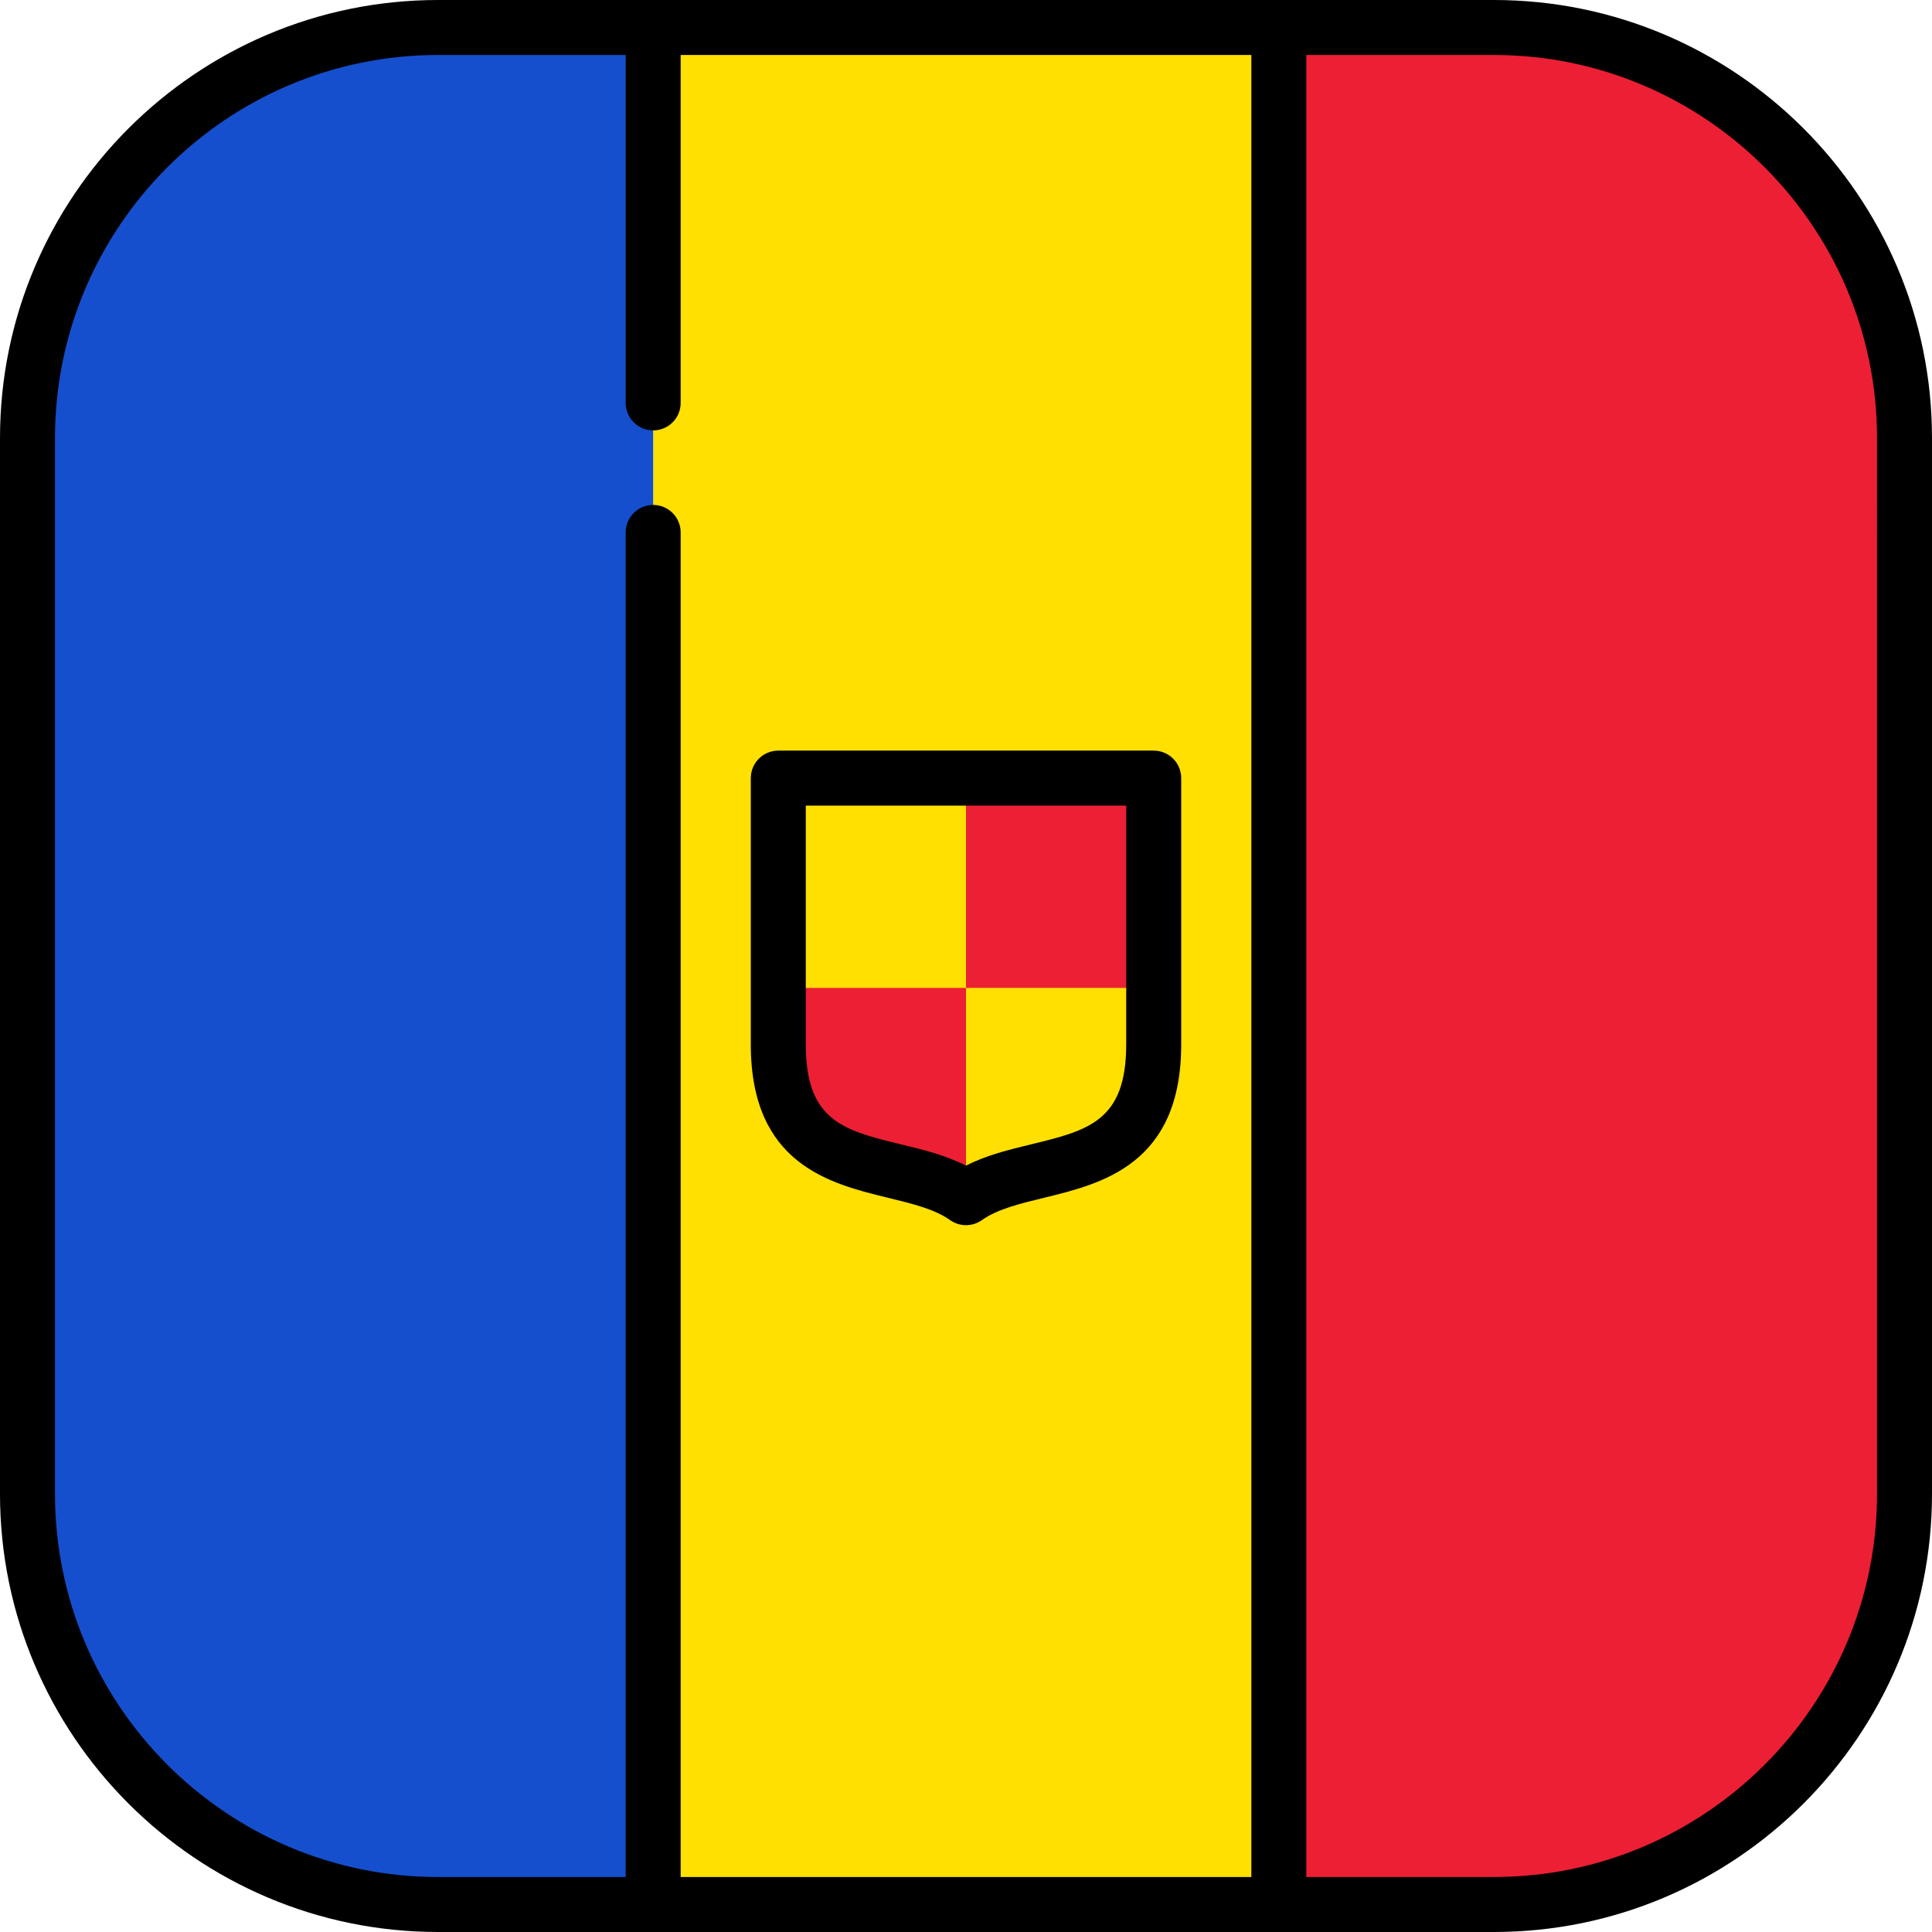
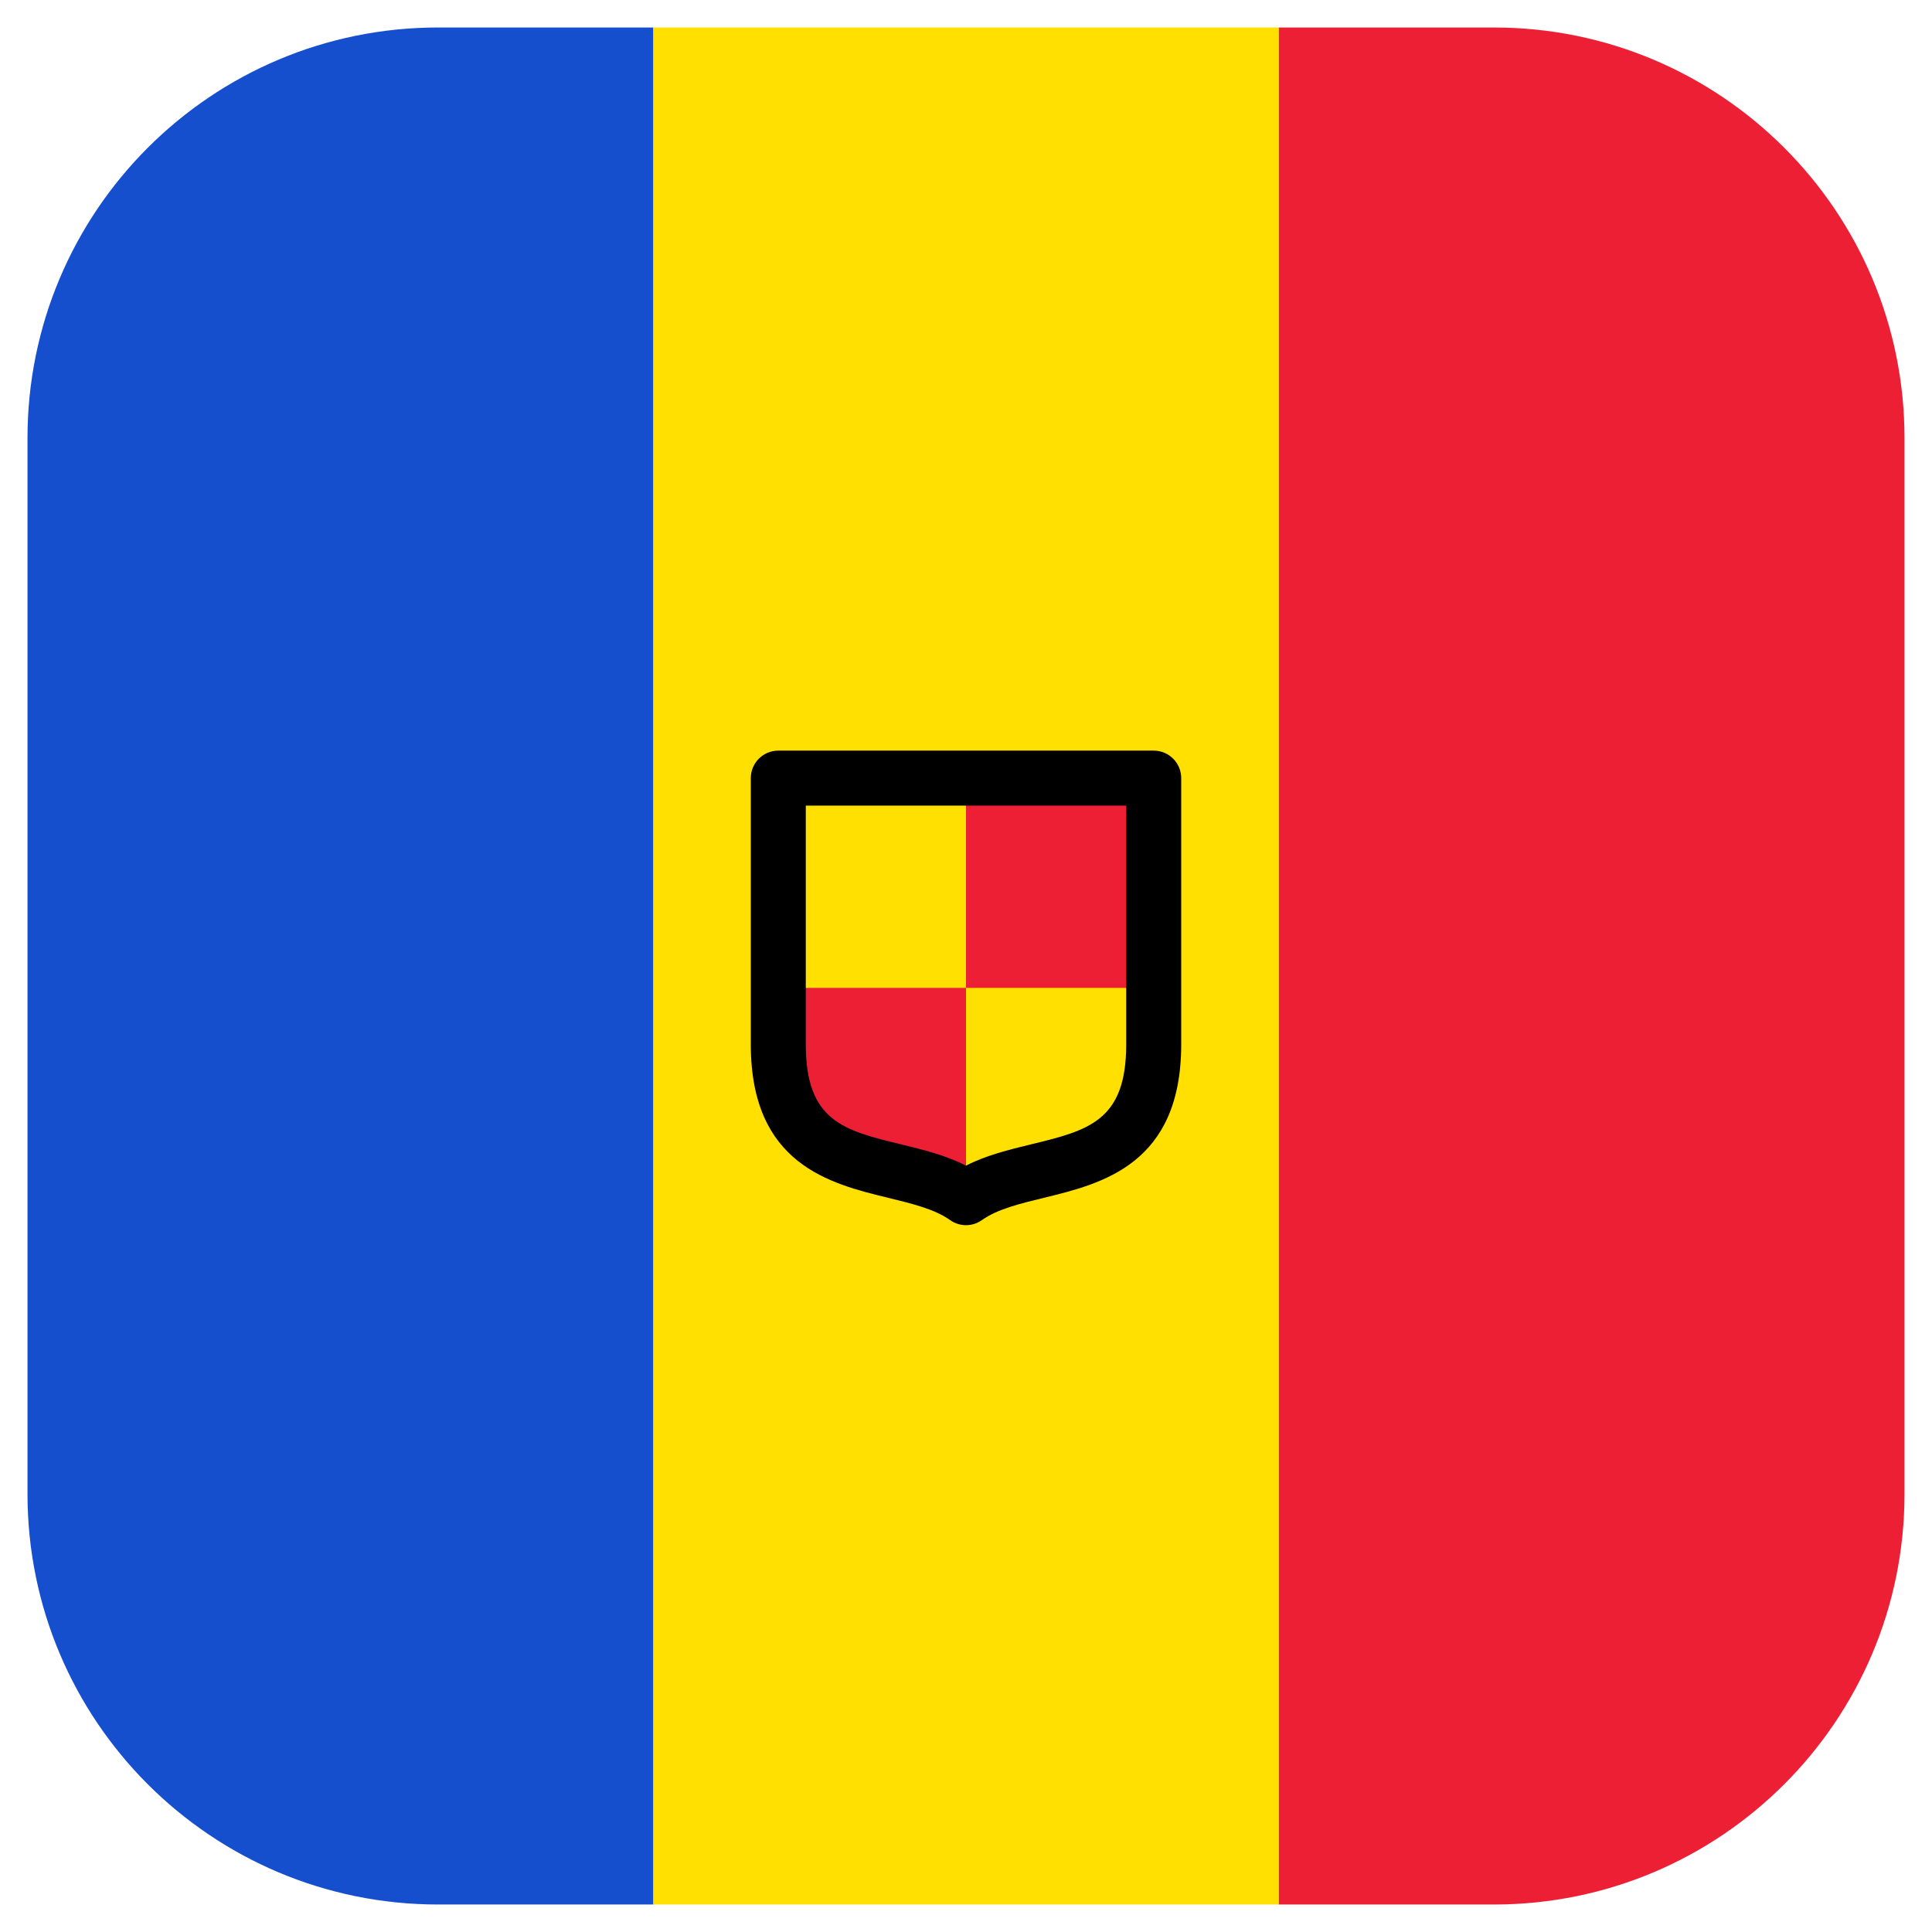
<svg xmlns="http://www.w3.org/2000/svg" version="1.1" id="Layer_1" viewBox="0 0 512 512" xml:space="preserve">
  <rect x="173.1" y="7.286" style="fill:#FFE000;" width="165.81" height="497.43" />
  <path style="fill:#ED1F34;" d="M395.901,7.286h-56.997v497.427h56.997c60.095,0,108.812-48.717,108.812-108.812V116.099  C504.714,56.003,455.997,7.286,395.901,7.286z" />
  <path style="fill:#164FCE;" d="M116.099,7.286C56.003,7.286,7.286,56.003,7.286,116.099v279.803  c0,60.095,48.717,108.812,108.812,108.812h56.997V7.286H116.099z" />
-   <rect x="206.26" y="206.21" style="fill:#FFE000;" width="49.743" height="55.59" />
  <path style="fill:#ED1F34;" d="M206.257,261.803v14.978c0,37.918,33.089,28.742,49.743,40.617v-55.595H206.257z" />
  <path style="fill:#FFE000;" d="M305.743,261.803v14.978c0,37.918-33.089,28.742-49.743,40.617v-55.595H305.743z" />
  <rect x="256" y="206.21" style="fill:#ED1F34;" width="49.743" height="55.59" />
-   <path d="M395.901,0H116.099C52.082,0,0,52.082,0,116.099v279.803C0,459.918,52.082,512,116.099,512h279.803  C459.918,512,512,459.918,512,395.901V116.099C512,52.082,459.918,0,395.901,0z M14.573,395.901V116.099  c0-55.982,45.544-101.526,101.526-101.526h49.71v92.199c0,4.024,3.262,7.286,7.287,7.286c4.024,0,7.286-3.262,7.286-7.286V14.573  h151.236v482.854H180.382V141.1c0-4.024-3.262-7.286-7.286-7.286s-7.287,3.262-7.287,7.286v356.327h-49.71  C60.117,497.427,14.573,451.883,14.573,395.901z M497.427,395.901c0,55.982-45.544,101.526-101.526,101.526h-49.71V14.573h49.71  c55.981,0,101.526,45.544,101.526,101.526V395.901z" />
  <path d="M235.371,317.435c6.346,1.544,12.341,3.002,16.399,5.896c1.266,0.902,2.748,1.353,4.23,1.353s2.964-0.451,4.23-1.353  c4.058-2.894,10.053-4.352,16.399-5.896c15.362-3.736,36.401-8.853,36.401-40.654v-70.573c0-4.024-3.262-7.286-7.286-7.286h-99.487  c-4.024,0-7.287,3.262-7.287,7.286v70.573C198.97,308.582,220.009,313.699,235.371,317.435z M213.543,213.495h84.914v63.286  c0,20.347-10.054,22.793-25.272,26.494c-5.826,1.417-11.809,2.872-17.185,5.629c-5.376-2.757-11.359-4.212-17.185-5.629  c-15.218-3.702-25.272-6.147-25.272-26.494V213.495z" />
</svg>